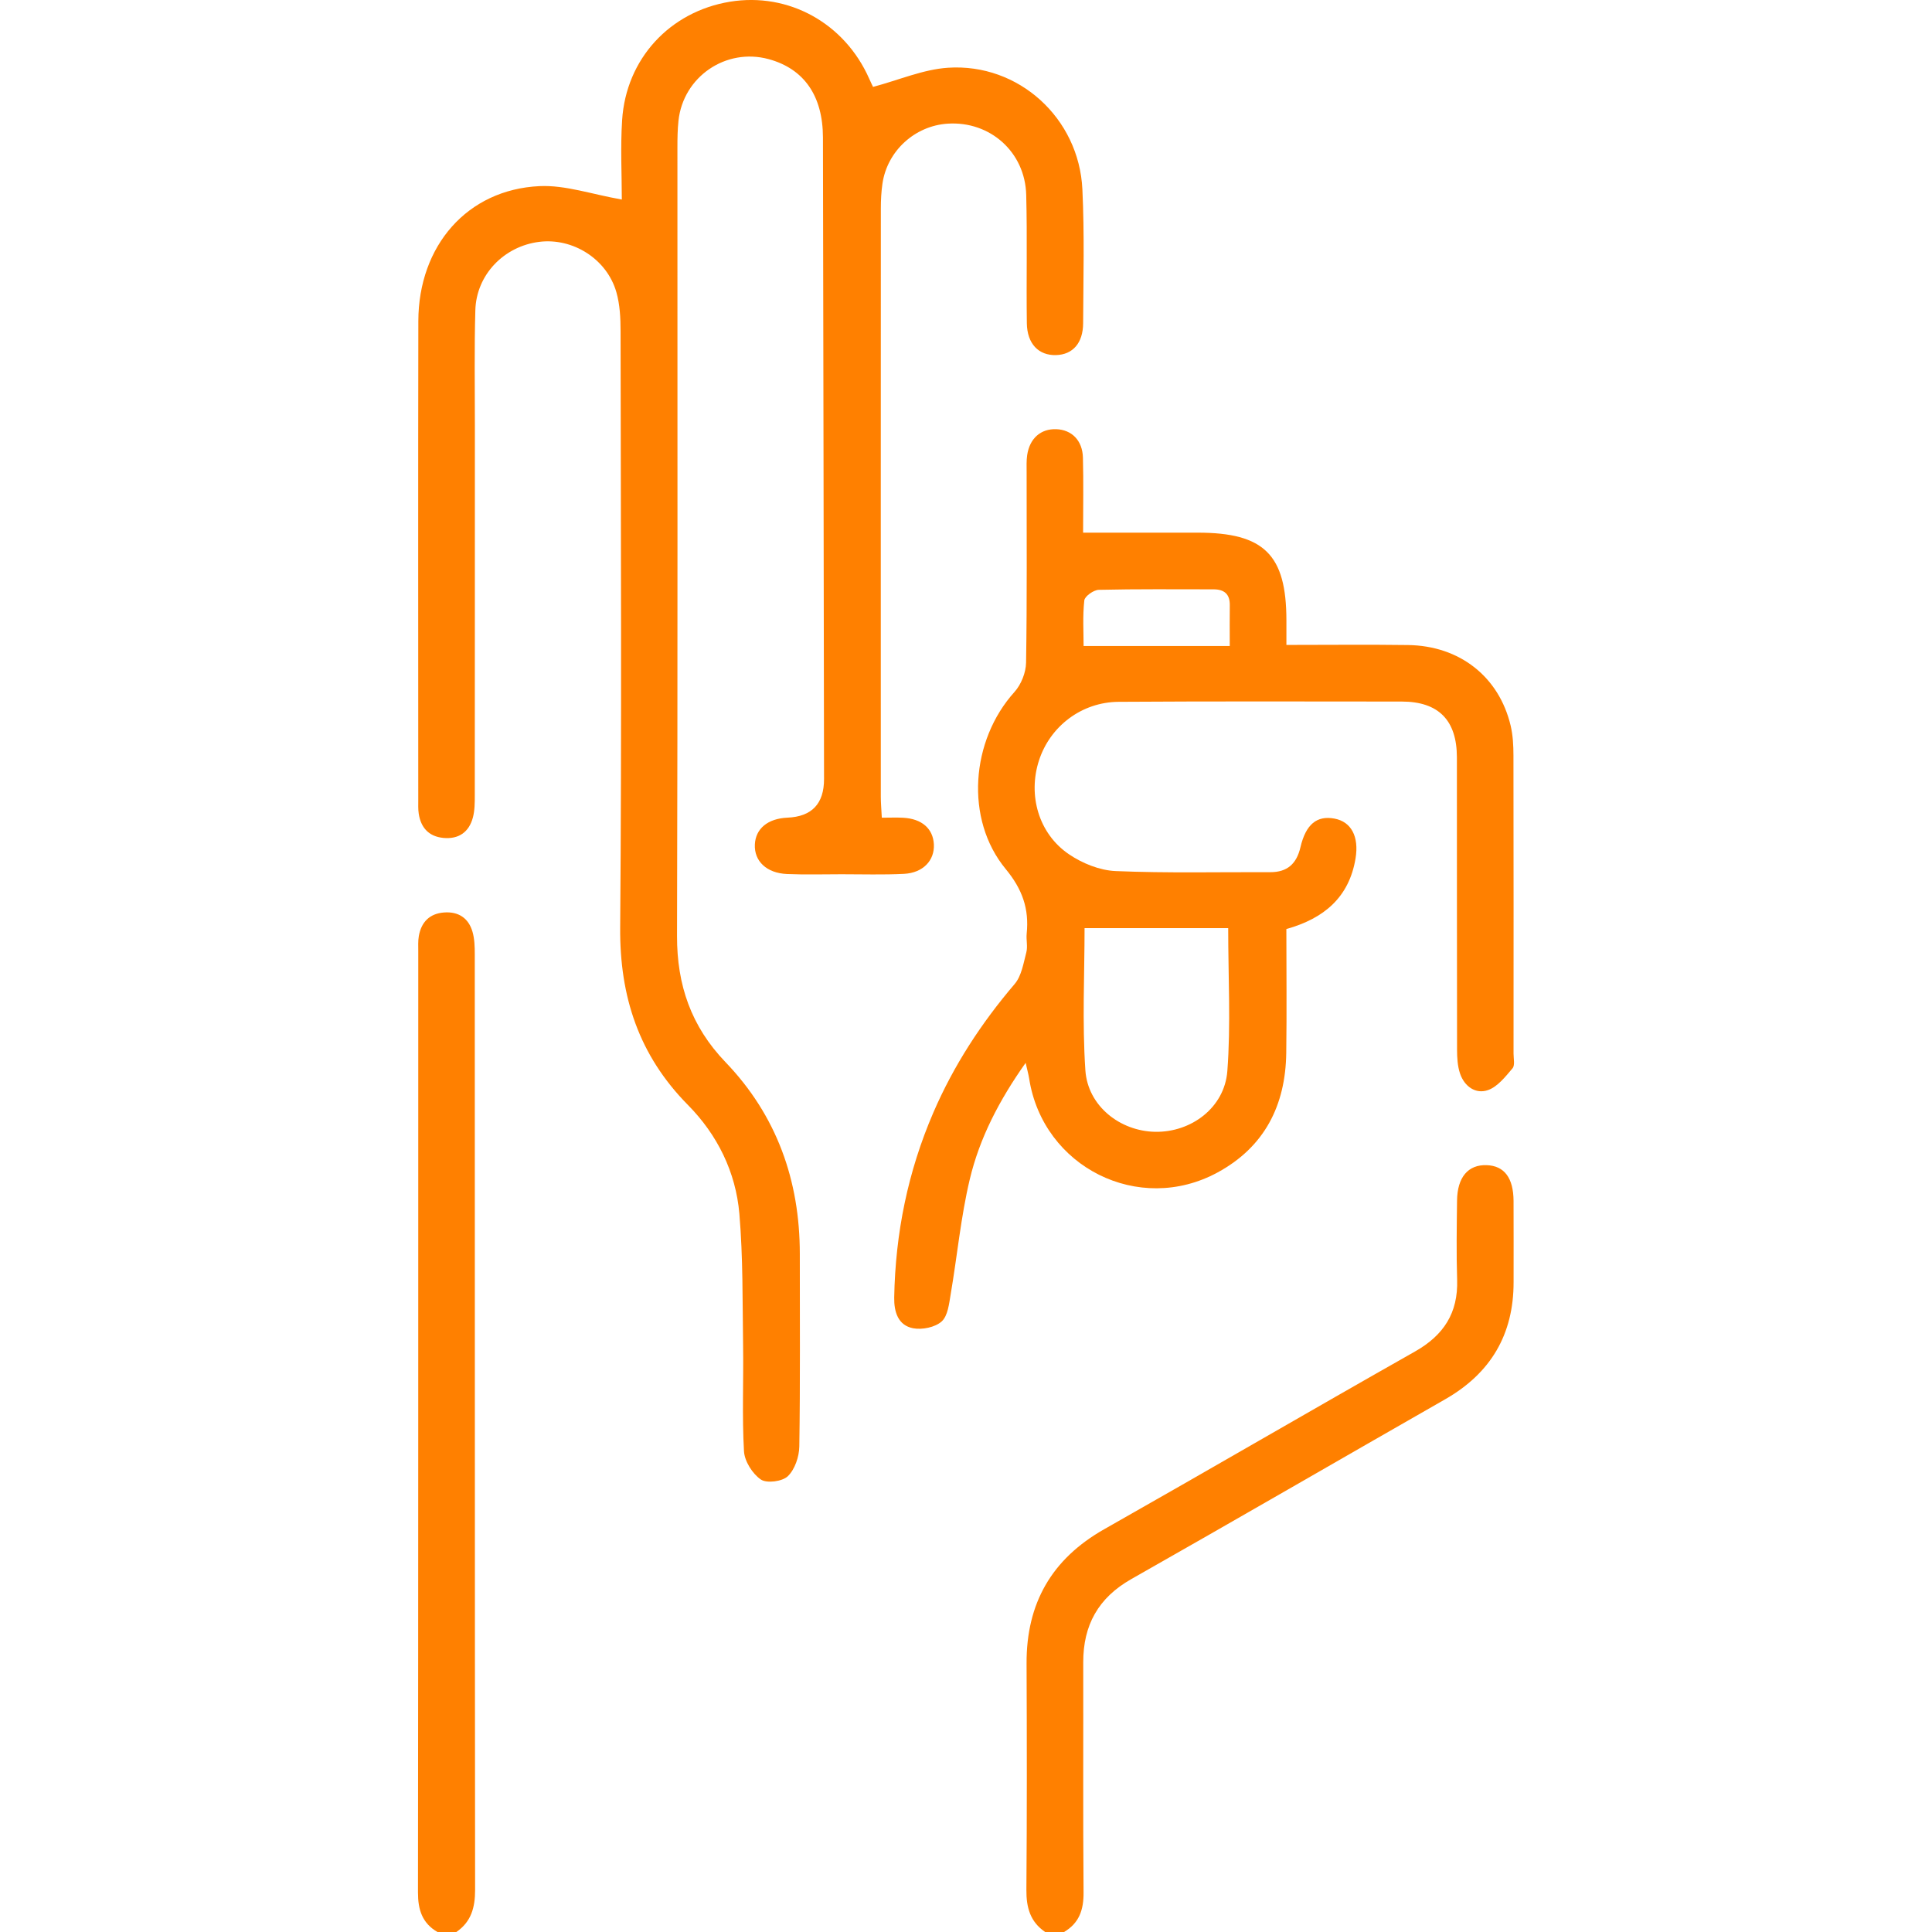
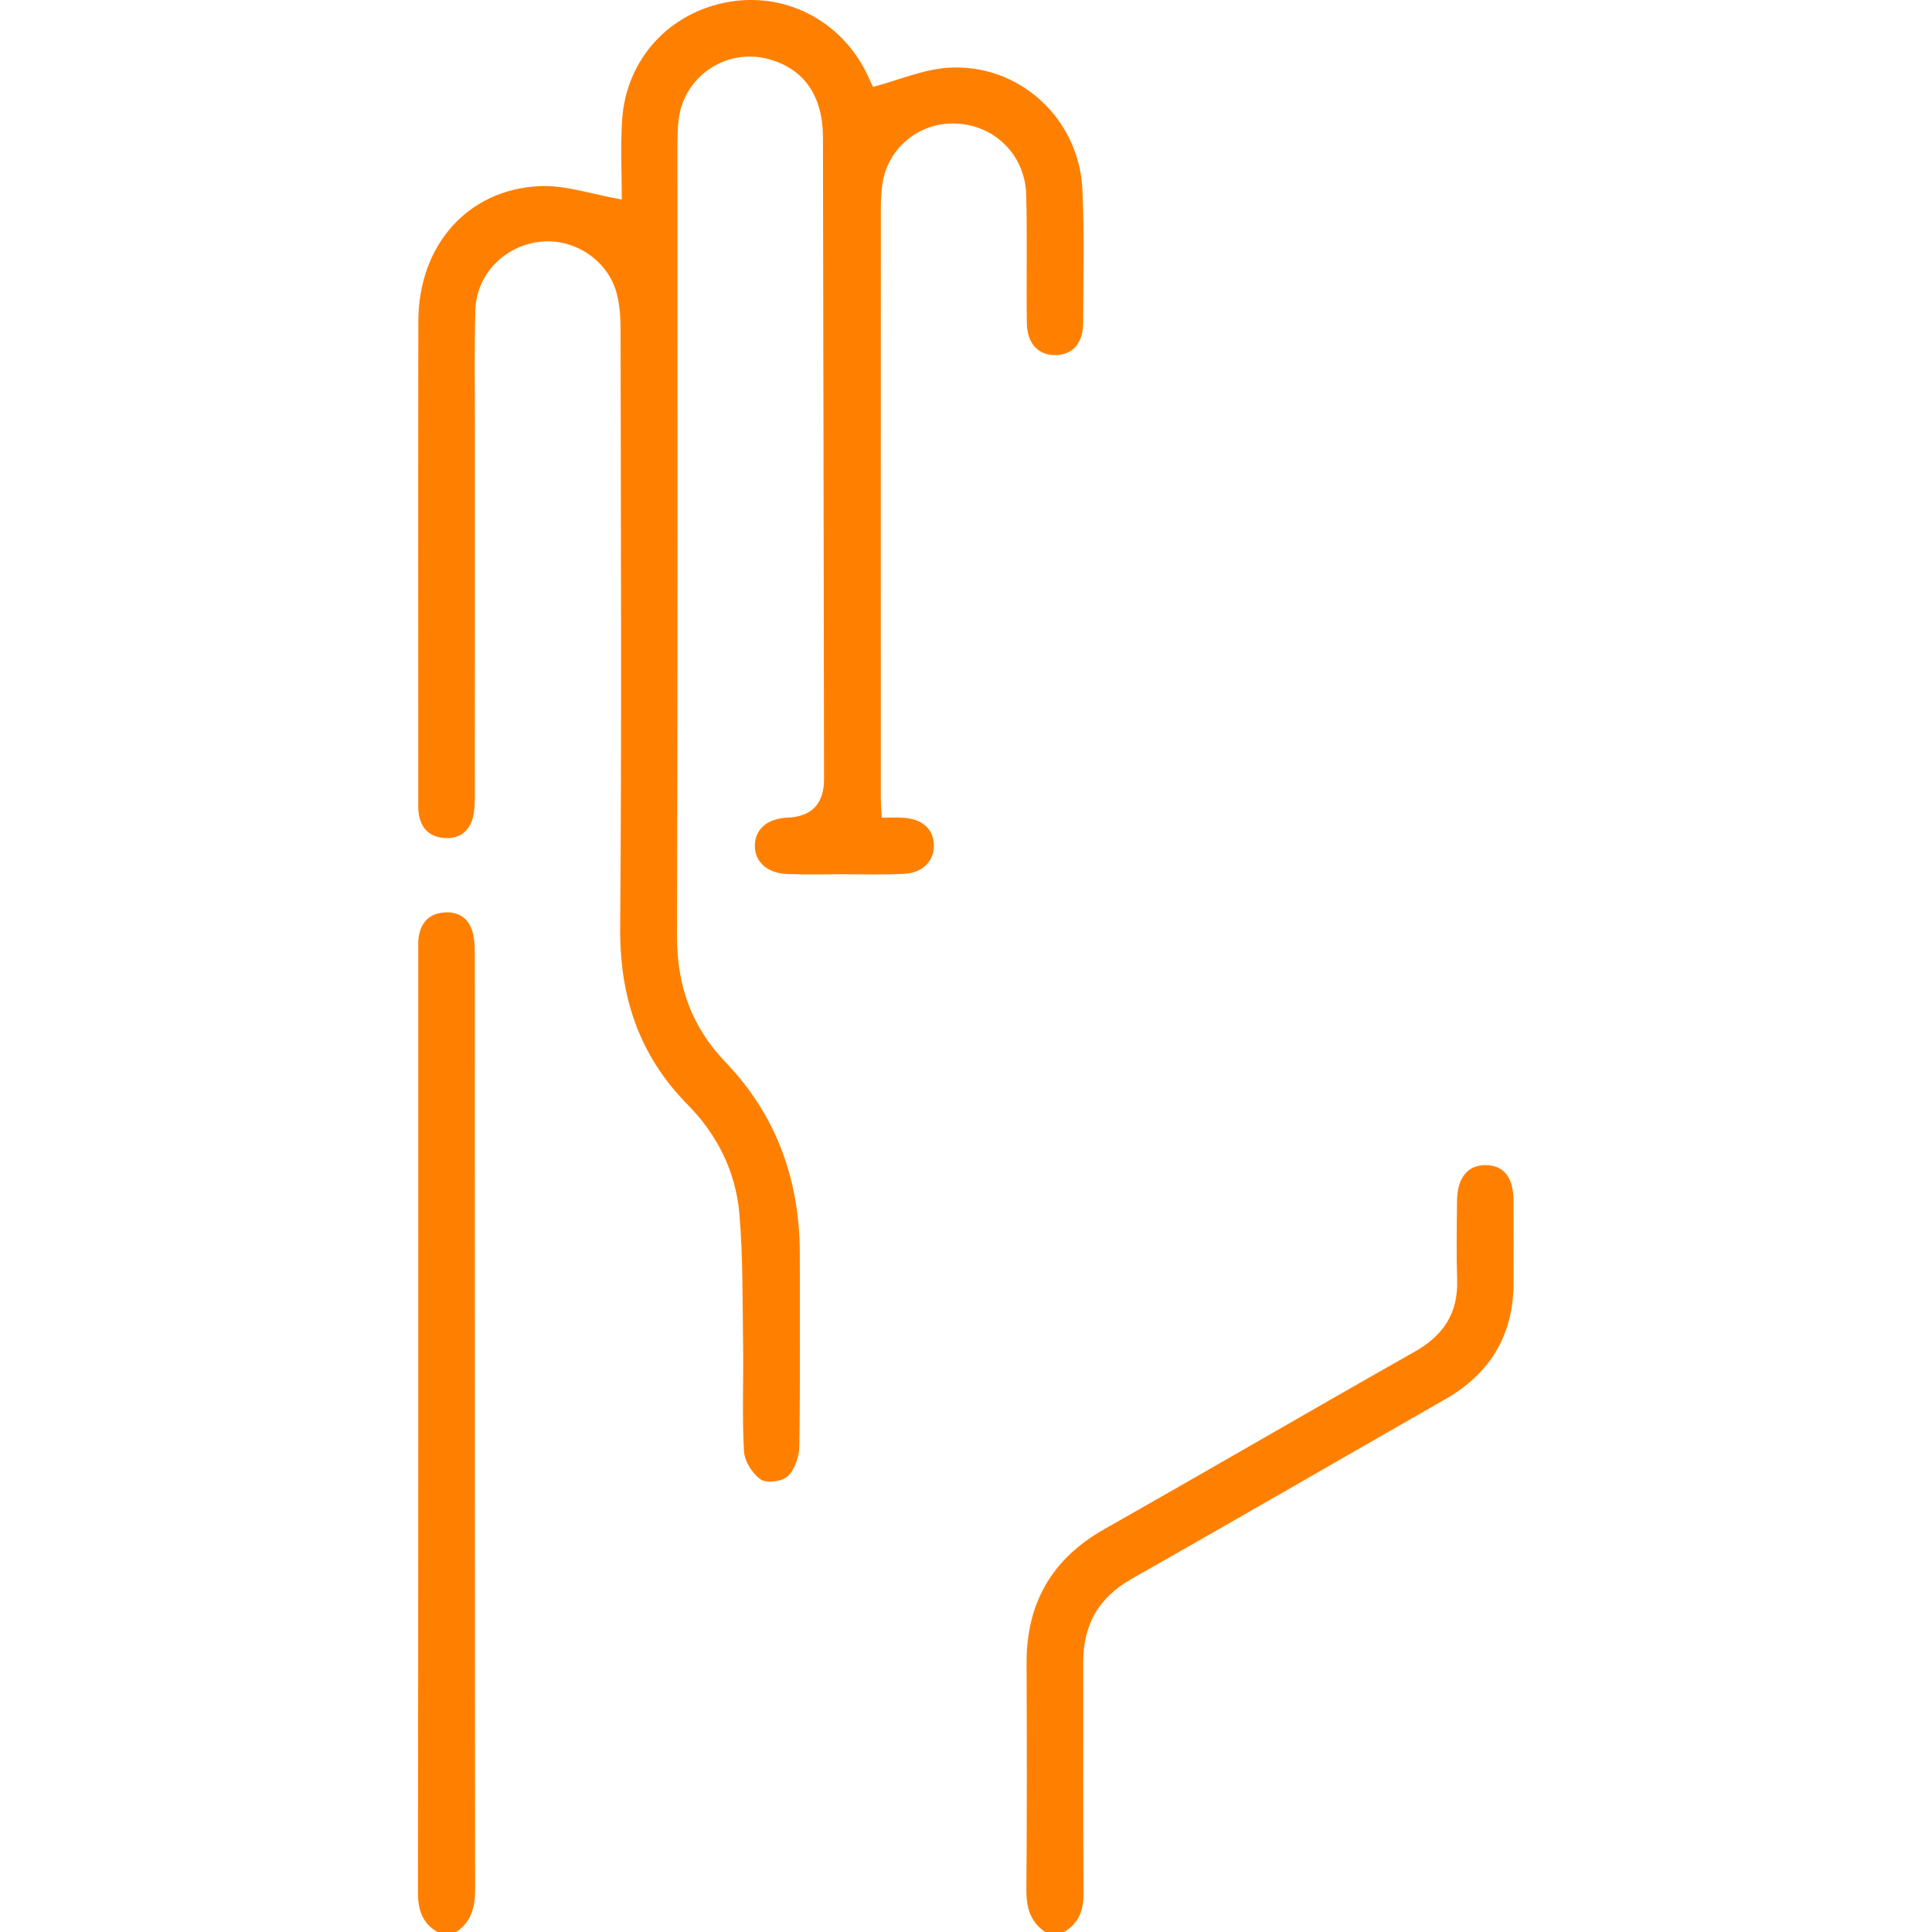
<svg xmlns="http://www.w3.org/2000/svg" id="Layer_1" viewBox="0 0 1080 1080">
  <defs>
    <style>      .cls-1 {        fill: #ff8000;      }    </style>
  </defs>
-   <path class="cls-1" d="M244.54,1080c-8.54-4.96-10.9-12.45-10.89-22.11.2-175.4.14-350.79.16-526.19,0-2.81-.17-5.68.31-8.42,1.37-7.82,6.01-12.59,14.09-13.2,8.04-.61,13.71,3.11,15.93,10.83,1.14,3.96,1.26,8.31,1.26,12.48.06,174.34,0,348.69.18,523.03.01,9.84-2.14,17.87-10.49,23.58h-10.55Z" />
+   <path class="cls-1" d="M244.54,1080c-8.54-4.96-10.9-12.45-10.89-22.11.2-175.4.14-350.79.16-526.19,0-2.81-.17-5.68.31-8.42,1.37-7.82,6.01-12.59,14.09-13.2,8.04-.61,13.71,3.11,15.93,10.83,1.14,3.96,1.26,8.31,1.26,12.48.06,174.34,0,348.69.18,523.03.01,9.84-2.14,17.87-10.49,23.58h-10.55" />
  <path class="cls-1" d="M584.26,1080c-8.38-5.69-10.58-13.73-10.5-23.57.33-42.17.28-84.34.1-126.51-.15-33.59,13.98-58.4,43.41-75.08,58.04-32.88,115.67-66.48,173.72-99.34,16.02-9.07,24.15-21.54,23.56-40.08-.47-14.74-.22-29.52-.05-44.28.15-13.1,6.22-20.18,16.57-19.81,9.82.35,14.95,7.06,15.02,20.02.09,15.11,0,30.22.02,45.33.04,29.31-12.79,50.97-38.24,65.52-58.53,33.45-116.84,67.27-175.47,100.52-18.44,10.46-26.9,25.75-26.86,46.53.09,42.87-.17,85.75.18,128.62.08,9.66-2.4,17.13-10.9,22.12h-10.55Z" />
  <path class="cls-1" d="M347.6,111.55c0-13.71-.82-29.11.17-44.41,2.2-34.29,26.69-60.67,60.28-66.18,32.77-5.37,64.12,11.97,77.84,43.03.96,2.17,2.01,4.3,2.15,4.59,14.59-3.88,28.07-9.8,41.88-10.71,39.52-2.62,73.24,28.18,75.14,67.94,1.2,24.91.53,49.91.42,74.87-.05,11.14-5.81,17.54-15.11,17.82-9.73.29-16.2-6.27-16.36-17.84-.33-23.9.28-47.83-.35-71.72-.62-23.97-20.2-41.29-43.79-39.82-18.46,1.15-33.93,15.25-36.58,33.59-.65,4.5-.89,9.1-.89,13.66-.05,109.7-.04,219.4-.02,329.1,0,3.43.32,6.86.56,11.63,4.42,0,8.17-.17,11.91.03,10.45.55,16.73,6.05,17.19,14.84.47,9.01-6.03,15.98-16.71,16.52-11.58.59-23.2.21-34.81.22-10.2,0-20.41.31-30.59-.13-11.43-.49-18.39-7.22-17.96-16.5.41-8.89,7.25-14.52,18.22-15q20.49-.89,20.45-21.62c-.2-119.54-.36-239.09-.61-358.63-.05-23.34-10.63-38.4-30.34-43.77-23.84-6.5-47.78,9.79-50.42,34.44-.52,4.88-.59,9.82-.59,14.74-.03,146.97.2,293.94-.22,440.91-.08,27.51,7.91,50.61,27.09,70.59,28.61,29.8,41.57,66.13,41.55,107.26-.02,35.86.27,71.73-.28,107.59-.09,5.73-2.5,12.85-6.43,16.63-3.08,2.96-11.79,4.1-15.09,1.83-4.68-3.22-9.09-10.19-9.41-15.8-1.12-19.63-.21-39.36-.5-59.04-.36-24.57,0-49.24-2.08-73.68-1.99-23.36-12.31-44.2-28.75-60.84-27.4-27.75-38.2-60.53-37.88-99.23.89-111.1.36-222.21.22-333.32,0-7.31-.36-14.92-2.36-21.86-5.32-18.52-24.33-30.44-43.13-28.08-19.73,2.48-35.13,18.39-35.69,38.2-.61,21.43-.26,42.89-.26,64.34-.02,68.91.01,137.83-.05,206.74,0,4.19,0,8.53-1.06,12.52-2.19,8.22-8,12.23-16.54,11.4-8.07-.79-12.55-5.69-13.74-13.56-.37-2.41-.26-4.91-.26-7.37-.01-89.31-.12-178.61.04-267.92.08-42.2,27.37-73.59,67.71-75.5,14.48-.69,29.24,4.57,46.05,7.49Z" />
-   <path class="cls-1" d="M605.48,297.76c22.61,0,43.34,0,64.06,0,37.11,0,49.55,12.31,49.57,49.02,0,4.15,0,8.3,0,13.74,23.22,0,45.6-.25,67.97.06,28.89.4,50.88,17.71,57.38,45.06,1.28,5.4,1.56,11.13,1.57,16.71.11,55.54.07,111.08.05,166.61,0,2.81.87,6.55-.57,8.24-3.98,4.67-8.33,10.29-13.71,12.17-6.89,2.41-13.13-2.01-15.59-9.15-1.44-4.19-1.7-8.94-1.71-13.44-.11-54.48-.04-108.97-.09-163.45-.02-20.76-10.3-31.15-30.85-31.16-52.73-.03-105.47-.19-158.2.15-20.72.13-38.34,13.65-44.55,32.74-6.3,19.37-.28,40.89,16.7,52.45,7.46,5.08,17.2,9.04,26.09,9.42,28.78,1.22,57.64.51,86.46.62,9.6.04,14.75-4.74,16.9-13.95,3.02-12.88,9.22-17.82,19.01-16,9.33,1.74,13.82,9.97,11.78,22.3-3.59,21.64-17.54,33.53-38.67,39.44,0,23.09.26,46.22-.06,69.33-.41,29.25-12.11,52.47-38.4,66.75-43.98,23.89-97.57-2.96-105.31-52.45-.37-2.38-1.04-4.72-1.97-8.83-14.73,20.83-25.72,41.94-31.23,65.1-5.01,21.05-7.01,42.8-10.66,64.18-.91,5.35-1.58,12.15-5.06,15.28-3.65,3.28-10.9,4.77-15.96,3.8-8.41-1.62-10.7-9.14-10.56-17.21.64-35.88,7.65-70.41,21.89-103.39,11.36-26.32,26.81-50.01,45.44-71.84,3.84-4.5,4.92-11.59,6.52-17.68.87-3.29-.15-7.02.21-10.5,1.41-13.82-2.39-24.77-11.75-36.11-22.97-27.84-19.48-71.94,4.91-98.95,3.73-4.13,6.4-10.83,6.49-16.39.58-35.49.29-71,.31-106.5,0-3.16-.15-6.36.3-9.47,1.38-9.43,7.62-14.86,16.3-14.54,8.59.32,14.61,6.26,14.87,15.84.37,13.61.1,27.25.1,41.97ZM606.28,518.82c0,25.69-1.36,52.69.45,79.48,1.35,20,19.42,34.04,39.02,34.39,20.08.36,38.78-13.46,40.34-33.96,1.98-26,.48-52.26.48-79.91h-80.28ZM687.44,361.14c0-8.95-.08-15.89.02-22.84.09-6.26-3.18-8.86-9.11-8.86-21.38,0-42.77-.22-64.14.28-2.87.07-7.83,3.6-8.08,5.93-.97,8.77-.39,17.71-.39,25.48h81.7Z" />
</svg>